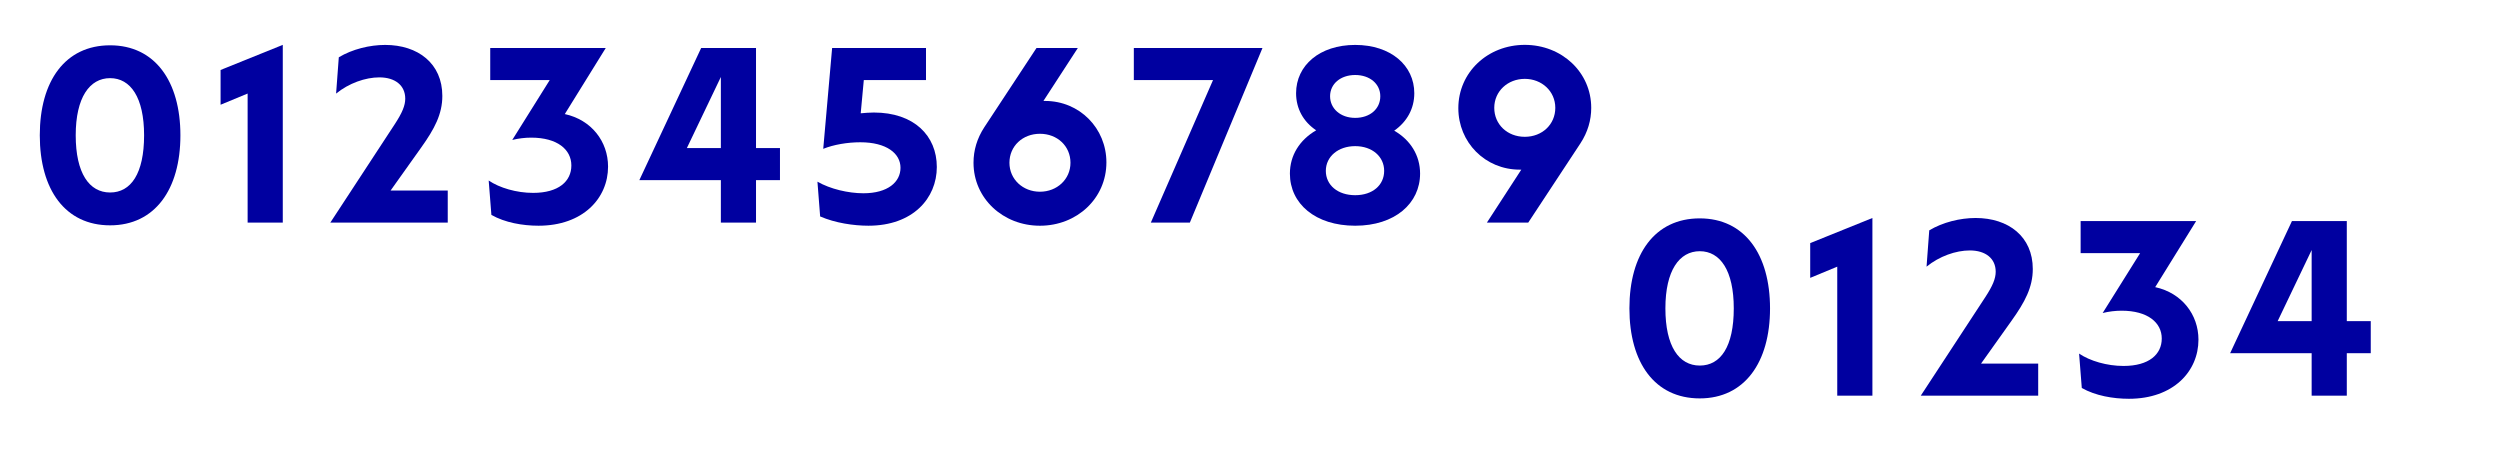
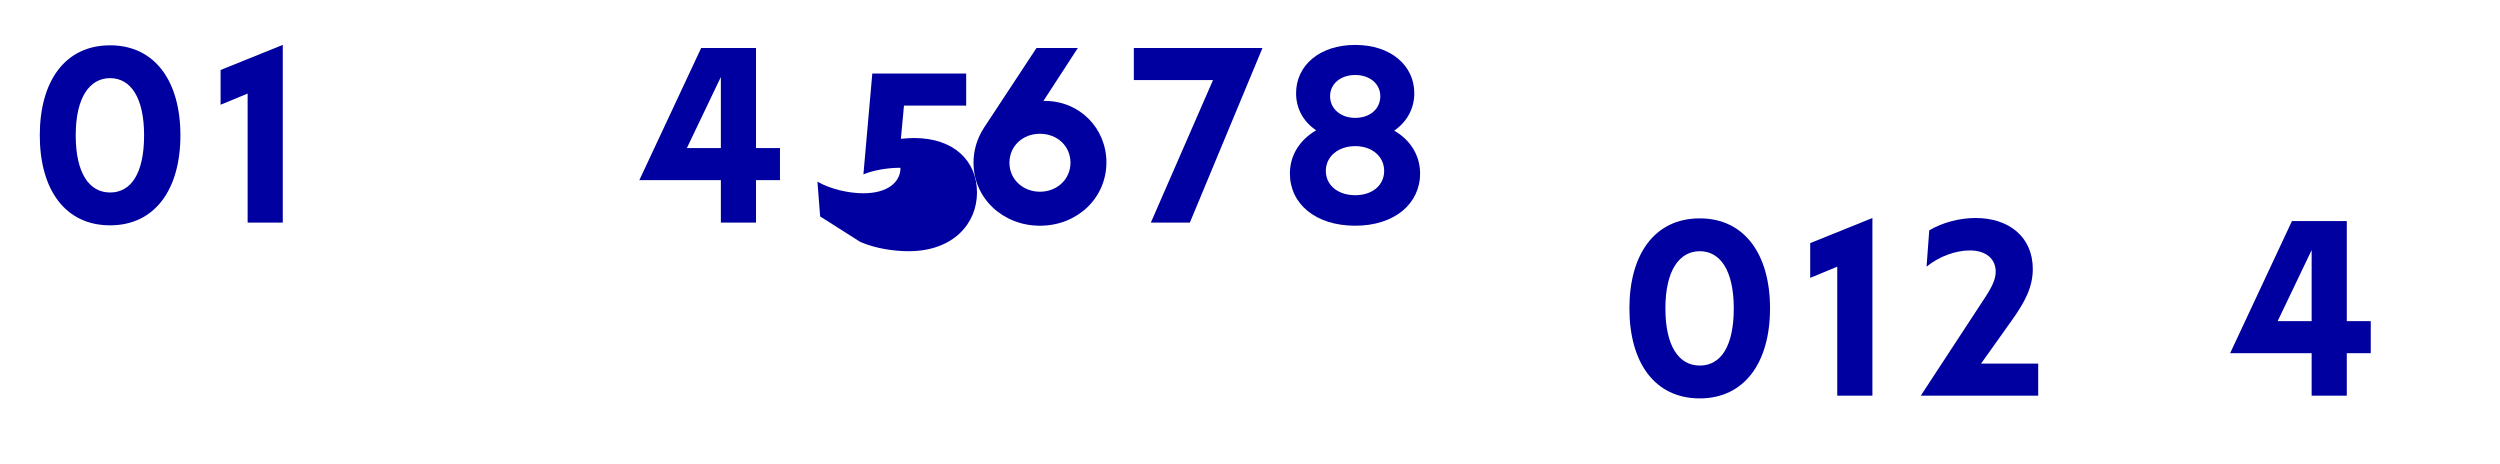
<svg xmlns="http://www.w3.org/2000/svg" id="Calque_1" viewBox="0 0 453 84">
  <defs>
    <style>.cls-1{fill:#0000a0;}</style>
  </defs>
  <path class="cls-1" d="M7.21,24.52c0-9.87,4.62-16.31,12.74-16.31s12.74,6.51,12.74,16.31-4.62,16.31-12.74,16.31-12.74-6.44-12.74-16.31ZM26.11,24.52c0-6.86-2.45-10.36-6.16-10.36s-6.23,3.5-6.23,10.36,2.45,10.36,6.23,10.36,6.16-3.43,6.16-10.36Z" />
  <path class="cls-1" d="M39.97,12.68l11.27-4.55v32.2h-6.37v-23.38l-4.9,2.03v-6.3Z" />
-   <path class="cls-1" d="M73.43,17.87c0-2.38-1.82-3.85-4.69-3.85-2.52,0-5.53,1.05-7.84,2.94l.49-6.58c2.45-1.47,5.6-2.24,8.4-2.24,5.95,0,10.36,3.36,10.36,9.24,0,3.29-1.4,5.95-3.85,9.38l-5.53,7.77h10.36v5.81h-21.28l11.69-17.85c1.33-2.03,1.89-3.36,1.89-4.62Z" />
-   <path class="cls-1" d="M89.04,38.94l-.49-6.23c1.96,1.33,5.04,2.24,8.05,2.24,4.62,0,6.93-2.1,6.93-4.97s-2.52-5.04-7.28-5.04c-1.12,0-2.31.14-3.43.42l6.79-10.85h-10.78v-5.81h20.93l-7.42,11.97c4.83,1.05,7.84,4.97,7.84,9.52,0,5.74-4.55,10.71-12.6,10.71-2.87,0-6.09-.56-8.54-1.96Z" />
  <path class="cls-1" d="M136.99,26.83h4.34v5.81h-4.34v7.7h-6.37v-7.7h-14.77l11.2-23.94h9.94v18.13ZM130.62,26.83v-12.88l-6.16,12.88h6.16Z" />
-   <path class="cls-1" d="M148.61,39.22l-.49-6.3c2.31,1.33,5.6,2.1,8.33,2.1,4.41,0,6.72-2.03,6.72-4.62s-2.52-4.62-7.28-4.62c-2.31,0-4.83.42-6.72,1.19l1.61-18.27h17.01v5.81h-11.27l-.56,6.02c.77-.07,1.61-.14,2.38-.14,7.28,0,11.41,4.2,11.41,9.87s-4.34,10.64-12.39,10.64c-2.66,0-6.02-.49-8.75-1.68Z" />
+   <path class="cls-1" d="M148.61,39.22l-.49-6.3c2.31,1.33,5.6,2.1,8.33,2.1,4.41,0,6.72-2.03,6.72-4.62c-2.31,0-4.83.42-6.72,1.19l1.61-18.27h17.01v5.81h-11.27l-.56,6.02c.77-.07,1.61-.14,2.38-.14,7.28,0,11.41,4.2,11.41,9.87s-4.34,10.64-12.39,10.64c-2.66,0-6.02-.49-8.75-1.68Z" />
  <path class="cls-1" d="M176.4,29.49c0-2.24.63-4.41,1.96-6.44l9.45-14.35h7.49l-6.23,9.59h.28c6.3,0,11.13,4.97,11.13,11.13,0,6.51-5.32,11.48-12.04,11.48s-12.04-4.97-12.04-11.41ZM193.97,29.49c0-3.01-2.38-5.25-5.53-5.25s-5.53,2.24-5.53,5.25,2.45,5.25,5.53,5.25,5.53-2.24,5.53-5.25Z" />
  <path class="cls-1" d="M208.53,40.34l11.27-25.83h-14.35v-5.81h23.31l-13.16,31.64h-7.07Z" />
  <path class="cls-1" d="M233.73,31.45c0-3.29,1.75-6.09,4.76-7.84-2.31-1.54-3.64-3.92-3.64-6.72,0-5.04,4.27-8.75,10.71-8.75s10.71,3.71,10.71,8.75c0,2.8-1.33,5.18-3.64,6.79,2.94,1.68,4.69,4.48,4.69,7.77,0,5.39-4.55,9.45-11.76,9.45s-11.83-3.99-11.83-9.45ZM250.81,30.96c0-2.59-2.17-4.48-5.25-4.48s-5.32,1.89-5.32,4.48,2.17,4.41,5.32,4.41,5.25-1.82,5.25-4.41ZM250.11,17.44c0-2.24-1.89-3.85-4.55-3.85s-4.55,1.61-4.55,3.85,1.89,3.92,4.55,3.92,4.55-1.61,4.55-3.92Z" />
-   <path class="cls-1" d="M288.33,19.54c0,2.24-.63,4.41-1.96,6.44l-9.45,14.35h-7.49l6.23-9.59h-.28c-6.3,0-11.13-4.97-11.13-11.13,0-6.51,5.32-11.48,12.04-11.48s12.04,4.97,12.04,11.41ZM270.76,19.54c0,3.01,2.38,5.25,5.53,5.25s5.53-2.24,5.53-5.25-2.45-5.25-5.53-5.25-5.53,2.24-5.53,5.25Z" />
  <path class="cls-1" d="M295.25,55.88c0-9.87,4.62-16.31,12.74-16.31s12.74,6.51,12.74,16.31-4.62,16.31-12.74,16.31-12.74-6.44-12.74-16.31ZM314.16,55.88c0-6.86-2.45-10.36-6.16-10.36s-6.23,3.5-6.23,10.36,2.45,10.36,6.23,10.36,6.16-3.43,6.16-10.36Z" />
  <path class="cls-1" d="M328.01,44.05l11.27-4.55v32.2h-6.37v-23.38l-4.9,2.03v-6.3Z" />
  <path class="cls-1" d="M361.62,49.23c0-2.38-1.82-3.85-4.69-3.85-2.52,0-5.53,1.05-7.84,2.94l.49-6.58c2.45-1.47,5.6-2.24,8.4-2.24,5.95,0,10.36,3.36,10.36,9.24,0,3.29-1.4,5.95-3.85,9.38l-5.53,7.77h10.36v5.81h-21.28l11.69-17.85c1.33-2.03,1.89-3.36,1.89-4.62Z" />
-   <path class="cls-1" d="M377.22,70.3l-.49-6.23c1.96,1.33,5.04,2.24,8.05,2.24,4.62,0,6.93-2.1,6.93-4.97s-2.52-5.04-7.28-5.04c-1.12,0-2.31.14-3.43.42l6.79-10.85h-10.78v-5.81h20.93l-7.42,11.97c4.83,1.05,7.84,4.97,7.84,9.52,0,5.74-4.55,10.71-12.6,10.71-2.87,0-6.09-.56-8.54-1.96Z" />
  <path class="cls-1" d="M425.24,58.19h4.34v5.81h-4.34v7.7h-6.37v-7.7h-14.77l11.2-23.94h9.94v18.13ZM418.87,58.19v-12.88l-6.16,12.88h6.16Z" />
</svg>